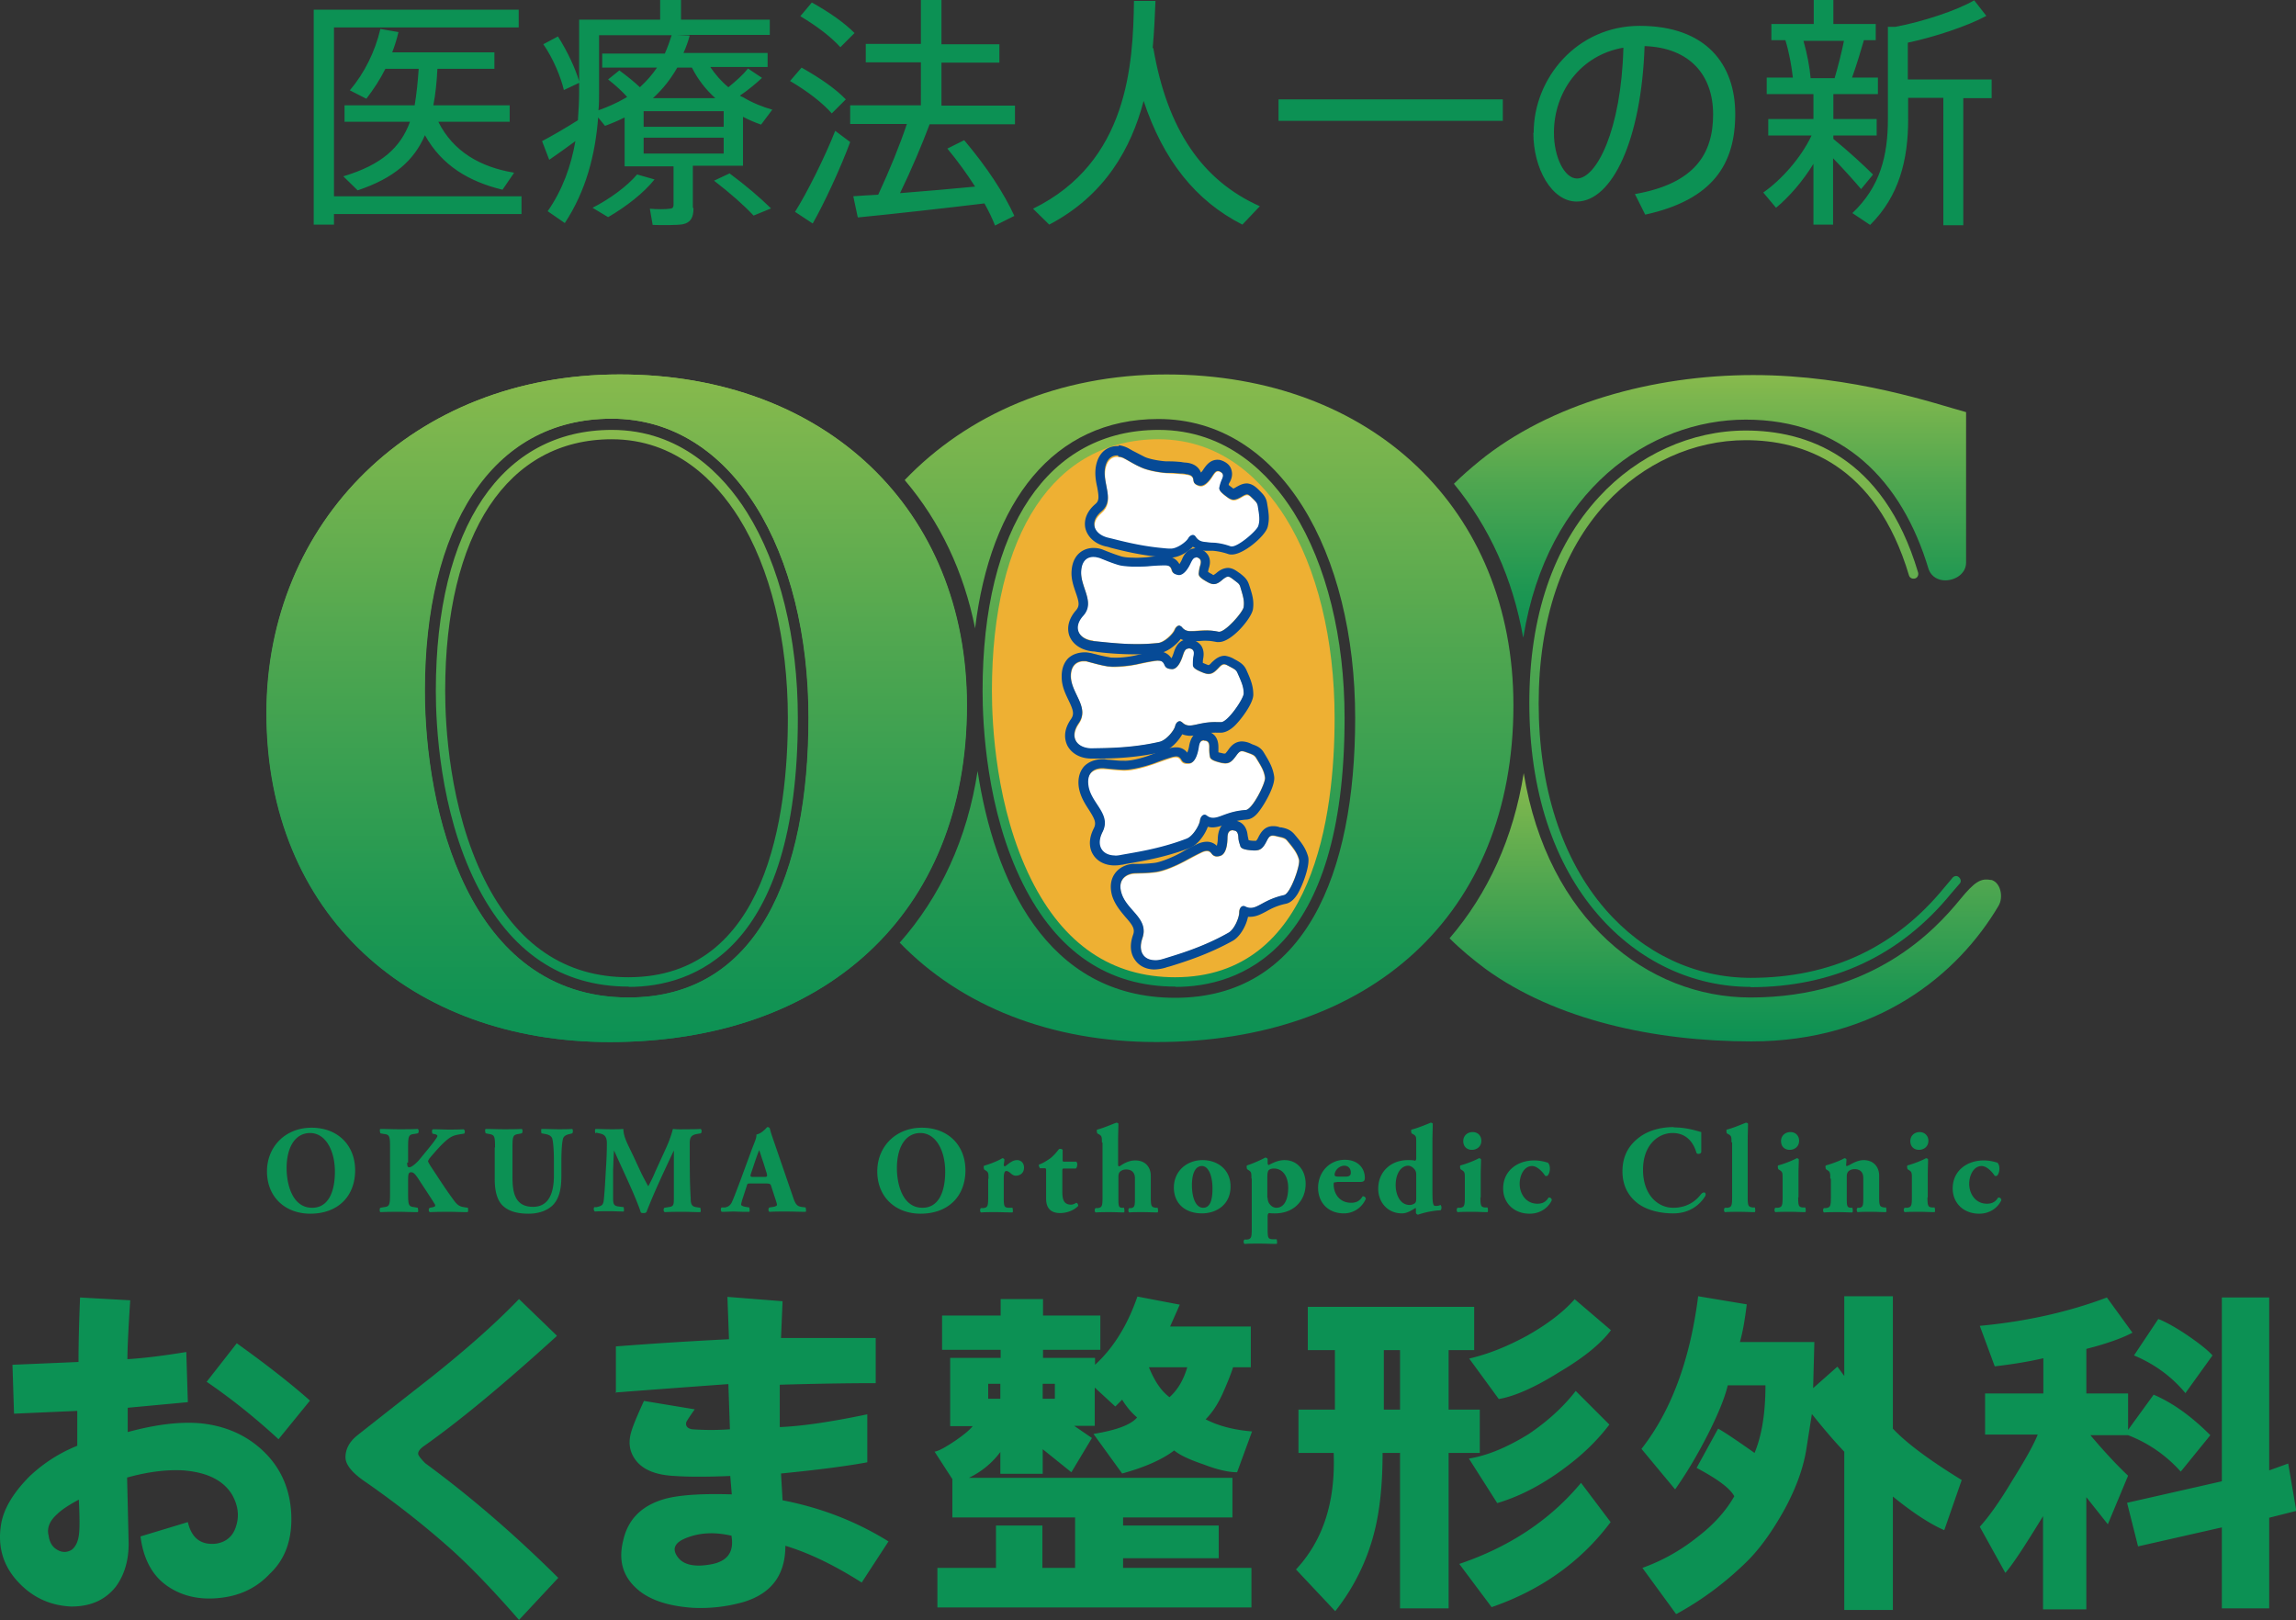
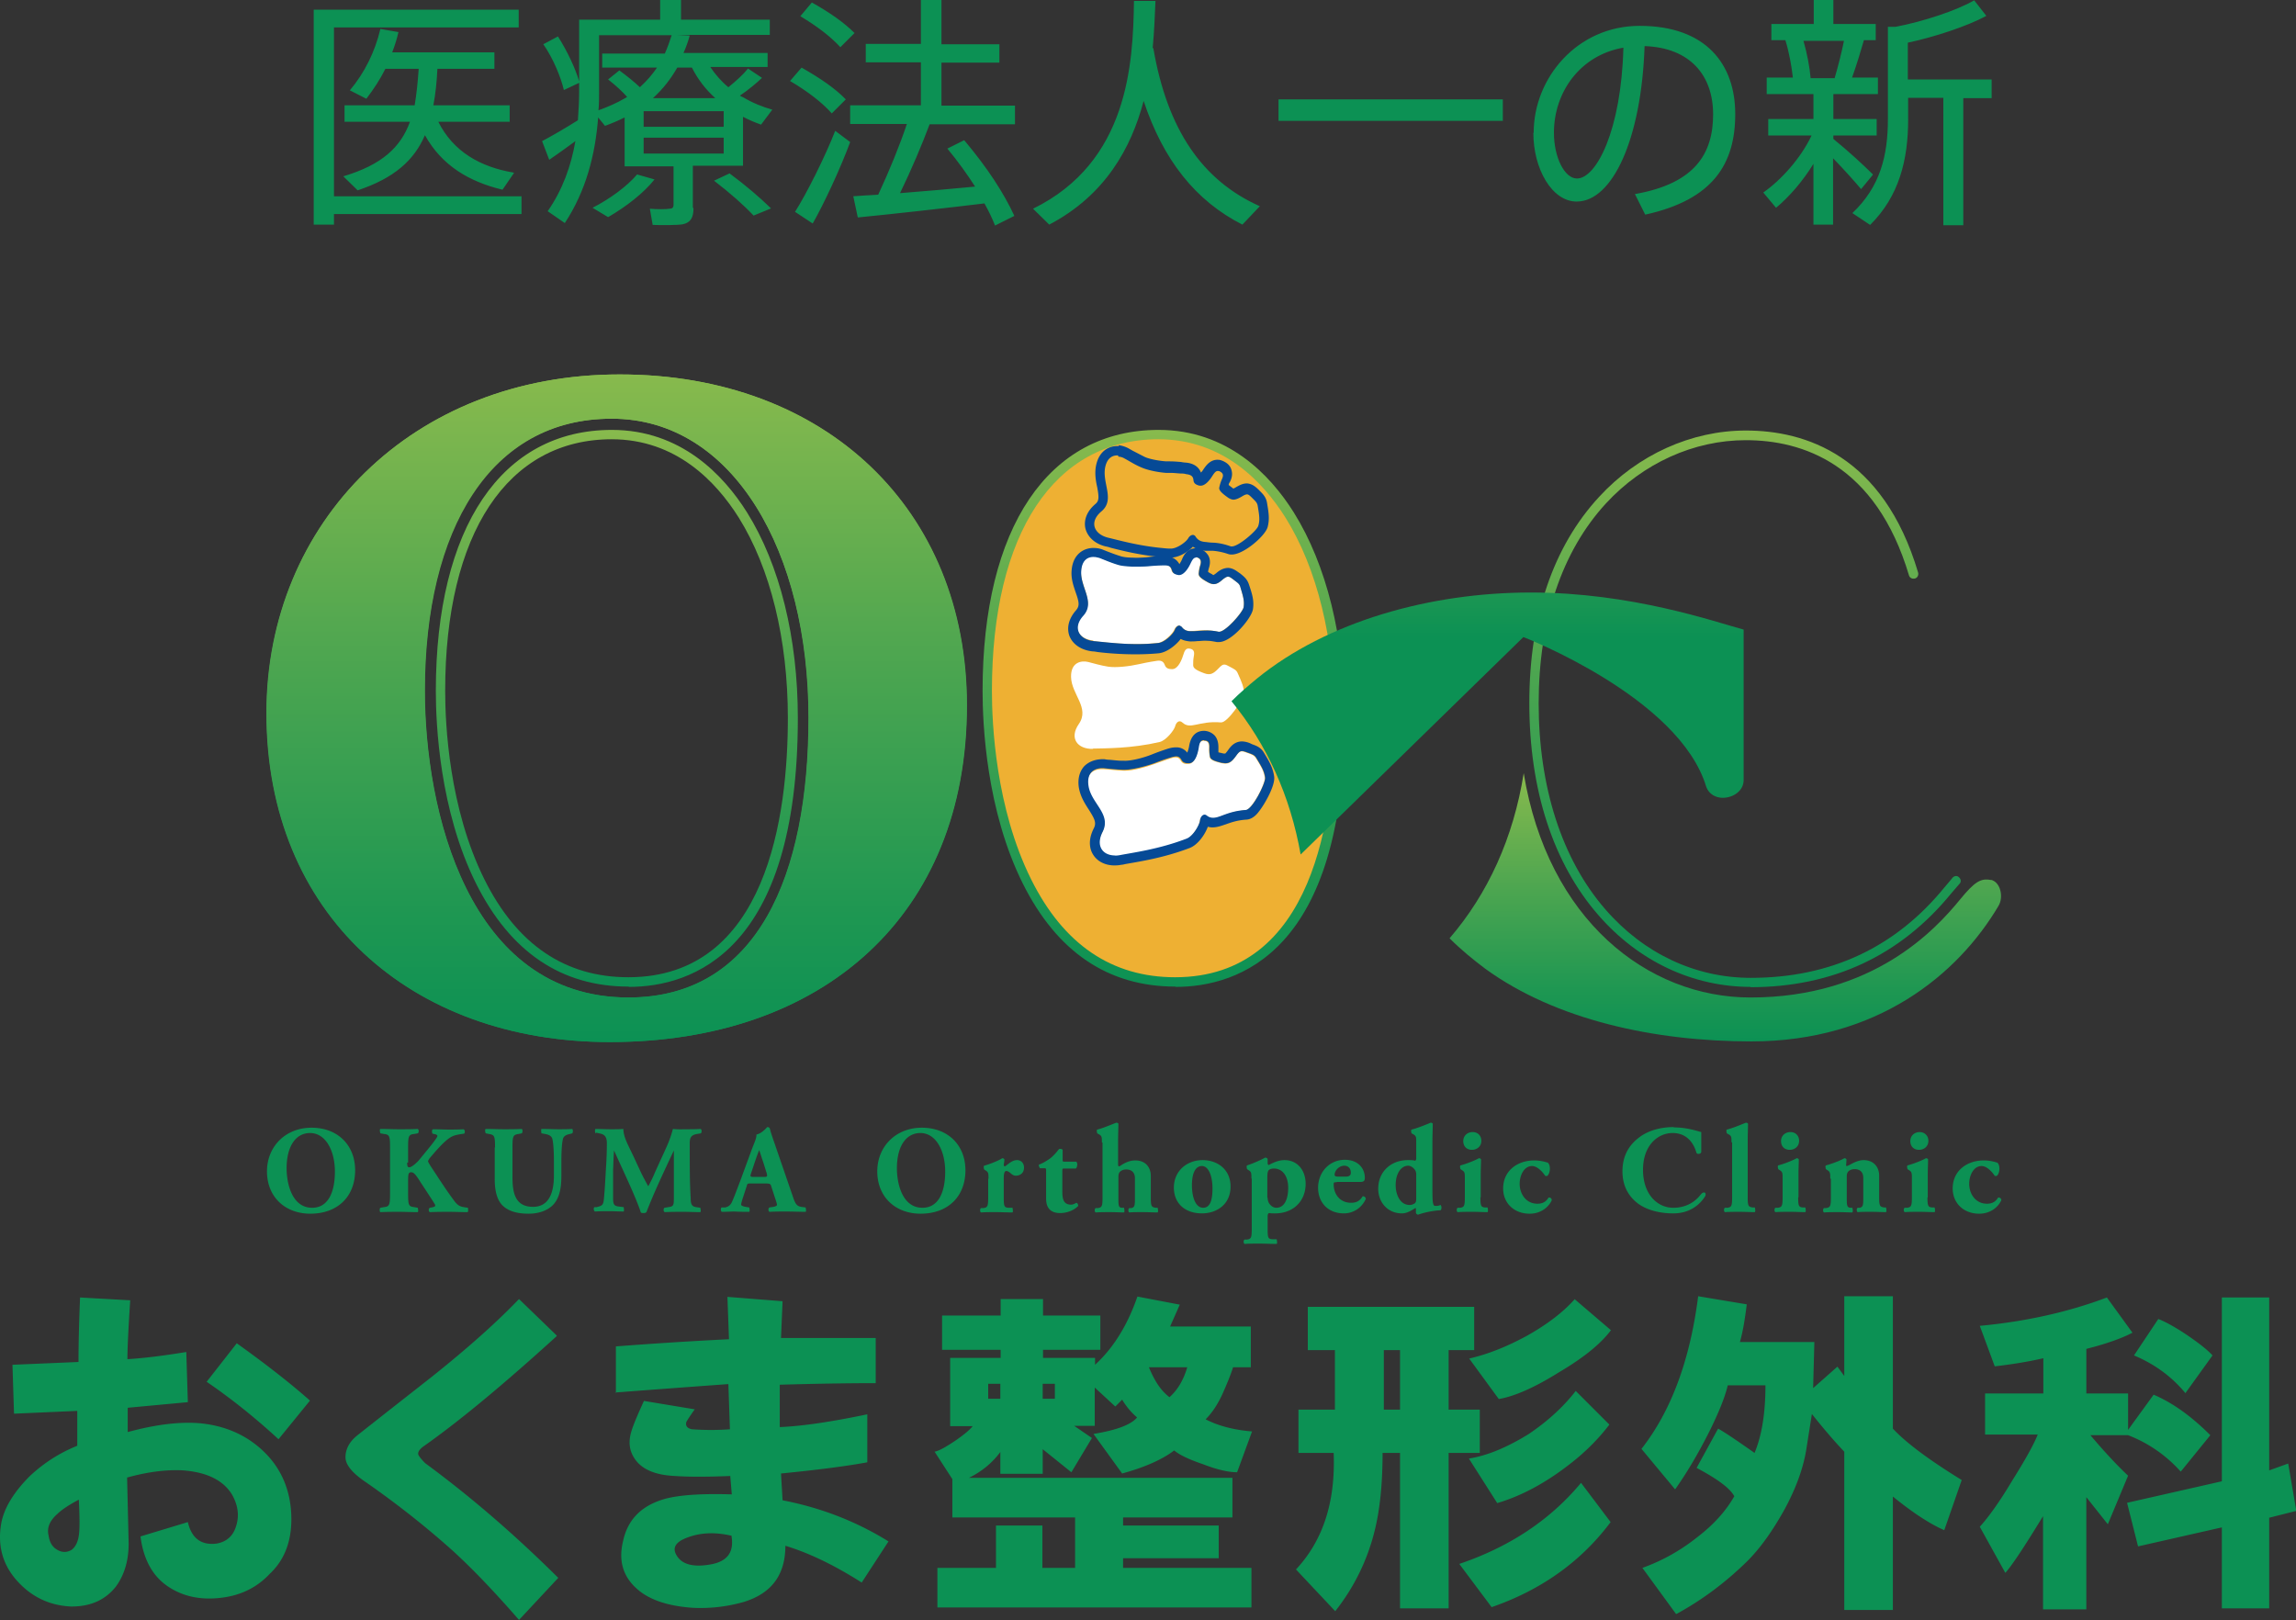
<svg xmlns="http://www.w3.org/2000/svg" xmlns:xlink="http://www.w3.org/1999/xlink" viewBox="0 0 73.7 52.01">
  <rect x="0" y="0" width="73.7" height="52.01" fill="#333333" stroke="none" />
  <defs>
    <linearGradient id="a" x1="56.01" x2="56.01" y1="31.68" y2="13.82" gradientUnits="userSpaceOnUse">
      <stop offset="0" stop-color="#0c9154" />
      <stop offset=".19" stop-color="#1e9752" />
      <stop offset=".58" stop-color="#4ea650" />
      <stop offset="1" stop-color="#88ba4d" />
    </linearGradient>
    <linearGradient xlink:href="#a" id="b" x1="37.34" x2="37.34" y1="31.67" y2="13.79" />
    <linearGradient xlink:href="#a" id="c" x1="38.73" x2="38.73" y1="33.44" y2="12.02" />
    <linearGradient xlink:href="#a" id="d" x1="55.39" x2="55.39" y1="33.44" y2="24.83" />
    <linearGradient xlink:href="#a" id="e" x1="54.9" x2="54.9" y1="20.45" y2="12.04" />
    <linearGradient xlink:href="#a" id="f" x1="19.8" x2="19.8" y1="33.44" y2="12.02" />
    <linearGradient xlink:href="#a" id="g" x1="19.8" x2="19.8" y1="33.44" y2="11.91" />
    <linearGradient xlink:href="#a" id="h" x1="19.8" x2="19.8" y1="31.67" y2="13.79" />
  </defs>
  <path fill="#0c9154" d="M11.4 37.56c0 .87-.58 1.4-1.44 1.4-.8 0-1.39-.53-1.39-1.36 0-.79.59-1.4 1.43-1.4s1.4.56 1.4 1.37Zm-1.44-1.19c-.49 0-.76.46-.76 1.13 0 .49.17 1.27.82 1.27.52 0 .73-.51.73-1.16 0-.68-.3-1.24-.8-1.24ZM13.07 37.32c0 .13.02.15.07.15.08 0 .24-.15.31-.23.21-.26.41-.49.54-.68.04-.05.05-.09.05-.1s-.02-.04-.07-.05l-.09-.02s-.04-.12.02-.14c.2 0 .35.01.5.01s.32 0 .48-.01c.05.02.05.11.02.14-.14.02-.26.04-.34.07-.16.06-.33.22-.59.51l-.18.21s-.05.08-.05.09c0 .02.02.07.14.25.2.3.44.68.71 1.04.11.14.18.17.3.19l.13.02s.02.12-.01.14c-.2 0-.39-.01-.58-.01-.2 0-.4 0-.63.01-.05-.02-.05-.12 0-.14l.1-.02s.07-.02.07-.04 0-.04-.03-.08c-.02-.04-.19-.3-.23-.36l-.21-.32c-.14-.22-.21-.32-.3-.32s-.1.06-.1.27v.42c0 .37.02.41.2.43l.11.02s.03.12 0 .14c-.21 0-.41-.01-.6-.01-.18 0-.39 0-.6.01-.03-.02-.03-.12 0-.14l.11-.02c.18-.02.2-.06.2-.43v-1.49c0-.37-.02-.41-.2-.43l-.11-.02s-.04-.12 0-.14c.2 0 .4.01.6.01s.39 0 .6-.01c.04.02.04.12 0 .14l-.11.02c-.18.02-.2.06-.2.43v.49ZM15.89 36.83c0-.37-.02-.4-.2-.43l-.1-.02s-.04-.11 0-.14c.19 0 .39.01.58.01s.39 0 .58-.01c.03.02.03.11 0 .14l-.1.02c-.18.03-.2.06-.2.44v.92c0 .47.05.98.66.98.51 0 .67-.45.67-1v-.48c0-.32-.02-.63-.06-.73-.04-.08-.12-.11-.23-.13l-.11-.02s-.02-.11 0-.14c.22 0 .37.01.54.01.15 0 .3 0 .45-.01.02.02.03.1 0 .14l-.07.02c-.1.02-.18.05-.22.13-.04.1-.06.41-.06.73v.45c0 .38-.04.72-.26.96-.18.19-.47.29-.79.29-.3 0-.58-.05-.79-.22-.21-.17-.3-.47-.3-.9v-1ZM19.11 36.38s-.03-.13.01-.14c.14 0 .31.01.5.01.13 0 .25 0 .39-.01 0 .25.14.49.32.87l.26.56c.04.08.16.31.22.41.05-.1.12-.22.22-.46l.2-.44c.19-.41.28-.6.37-.94.18.02.31.01.43.01.13 0 .32 0 .46-.01.04.02.04.1.01.14l-.12.02c-.16.03-.24.08-.24.29 0 .82 0 1.26.03 1.76 0 .18.02.28.18.3l.13.02s.03.12 0 .14c-.18 0-.36-.01-.55-.01-.18 0-.4 0-.59.01-.05-.02-.05-.11-.01-.14l.12-.02c.18-.02.18-.07.18-.32v-1.5c-.3.64-.62 1.31-.88 1.98-.02.02-.05.03-.08.03-.04 0-.08 0-.1-.02-.16-.5-.63-1.47-.86-1.99-.02.26-.02.42-.03.62v.9c0 .2.02.26.18.28l.16.02s.02.12 0 .14c-.15 0-.32-.01-.47-.01-.13 0-.29 0-.45.01-.05-.02-.05-.12-.02-.14h.07c.2-.05.22-.07.24-.32.02-.2.04-.54.06-.92.02-.27.03-.59.03-.81 0-.23-.09-.29-.25-.32l-.09-.02ZM24.1 37.99c-.1 0-.11 0-.13.08l-.15.46c-.02.08-.03.11-.03.14 0 .02.03.05.14.07l.12.02s.03.12 0 .14c-.14 0-.3 0-.47-.01-.14 0-.23.01-.41.01-.04-.02-.04-.11-.01-.14h.11c.1-.02.18-.06.24-.21.07-.16.14-.35.25-.64l.36-.98c.09-.25.17-.39.16-.51.19-.04.34-.24.35-.24.05 0 .08.02.09.08.03.12.08.26.18.55l.54 1.57c.08.24.12.33.27.36l.15.02s.03.12 0 .14c-.19 0-.41-.01-.62-.01s-.36 0-.54.01c-.04-.02-.05-.11 0-.14l.13-.02c.09-.02.11-.04.11-.07 0-.03-.03-.12-.08-.27l-.11-.34c-.02-.06-.05-.07-.19-.07h-.45Zm.43-.21c.09 0 .11-.01.08-.12l-.1-.32c-.06-.17-.11-.34-.14-.42-.04.09-.1.26-.16.44l-.1.3c-.04.11-.02.12.08.12h.35ZM30.99 37.56c0 .87-.58 1.4-1.44 1.4-.8 0-1.39-.53-1.39-1.36 0-.79.59-1.4 1.43-1.4s1.4.56 1.4 1.37Zm-1.44-1.19c-.49 0-.76.46-.76 1.13 0 .49.17 1.27.82 1.27.52 0 .73-.51.73-1.16 0-.68-.3-1.24-.8-1.24ZM31.73 37.84c0-.16 0-.21-.08-.26l-.06-.04s-.03-.1 0-.12c.18-.05.46-.16.58-.24.03 0 .06.01.07.04 0 .08-.02.14-.02.17s0 .04.04.05c.11-.07.22-.2.39-.2.11 0 .22.08.22.24 0 .18-.13.26-.26.26-.06 0-.1-.02-.16-.07-.09-.08-.13-.08-.15-.08-.06 0-.08.09-.08.24v.62c0 .28.02.31.15.32h.13s.03.13 0 .15c-.19 0-.35-.01-.54-.01-.16 0-.34 0-.47.01-.04-.02-.04-.12 0-.14h.08c.13-.02.15-.06.15-.34v-.6ZM34.16 37.51c-.05 0-.06 0-.06.09v.6c0 .22 0 .47.28.47.06 0 .12-.03.17-.06.04.01.06.06.06.1-.11.12-.33.23-.58.23-.33 0-.45-.19-.45-.46v-.89c0-.08 0-.09-.08-.09h-.12s-.06-.1-.02-.12c.12-.04.24-.12.33-.18.07-.05.17-.14.3-.31.03-.02.1-.01.12.02v.3c0 .08 0 .08.08.08h.36s.03.04.03.08-.01.12-.05.14h-.36ZM35.37 36.67c0-.16 0-.2-.08-.25l-.07-.04s-.03-.1 0-.12c.17-.04.4-.14.61-.22.02 0 .05 0 .07.03 0 .16-.01.33-.01.58v.74s0 .05.03.05c0 0 .02 0 .06-.03.09-.06.26-.16.46-.16.34 0 .5.23.5.5v.69c0 .28.02.31.16.33h.06s.03.12 0 .15c-.12 0-.29-.01-.48-.01-.17 0-.34 0-.43.01-.04-.02-.04-.12 0-.14h.07c.09-.03.11-.06.11-.28v-.69c0-.14-.08-.27-.28-.27-.11 0-.19.05-.22.1-.02.03-.03.08-.03.15v.72c0 .22.02.25.11.26h.07s.03.13 0 .15c-.12 0-.25-.01-.44-.01-.16 0-.33 0-.47.01-.04-.02-.04-.12 0-.14h.07c.13-.02.15-.06.15-.34v-1.76ZM37.68 38.13c0-.57.45-.89.92-.89s.9.29.9.85-.43.86-.92.86-.89-.27-.9-.82Zm.58-.09c0 .42.13.73.36.73s.3-.26.3-.62c0-.39-.12-.72-.34-.72-.18 0-.32.18-.32.62ZM40.17 37.83c0-.16 0-.21-.08-.26l-.06-.04s-.03-.1 0-.12c.16-.05.46-.18.58-.25.03 0 .07.01.08.05v.13c0 .03.02.05.03.06.12-.06.3-.16.51-.16.42 0 .68.33.68.76 0 .56-.4.95-.98.95-.06 0-.14 0-.18-.01-.04 0-.06.03-.06.12v.4c0 .28.02.31.15.32h.14s.03.13 0 .15c-.2 0-.36-.01-.55-.01-.18 0-.33 0-.48.01-.04-.02-.04-.12 0-.14h.08c.13-.02.15-.06.15-.34v-1.62Zm.52.62c0 .09.03.17.09.23.05.06.13.09.19.09.25 0 .38-.26.38-.64 0-.39-.19-.62-.46-.62-.07 0-.14.02-.17.06-.02.02-.04.08-.04.23v.64ZM42.91 37.95c-.09 0-.1 0-.1.07 0 .3.19.59.56.59.11 0 .26-.02.37-.21.04 0 .1.02.1.09-.16.34-.46.46-.7.46-.54 0-.83-.38-.83-.82 0-.5.36-.9.86-.9.42 0 .64.27.64.58 0 .08-.02.13-.14.13h-.77Zm.26-.18c.06 0 .12 0 .16-.04.02-.01.03-.05.03-.09 0-.13-.08-.22-.21-.22-.17 0-.31.16-.31.29 0 .06.06.06.18.06h.15ZM45.98 38.24c0 .38.02.47.09.47.07 0 .1 0 .17-.03.04.04.04.14 0 .17-.4.02-.71.14-.72.14-.03 0-.06-.02-.07-.06v-.12s0-.04-.02-.03c-.14.09-.28.17-.43.17-.46 0-.76-.36-.76-.79 0-.56.42-.92.95-.92.09 0 .18 0 .23.02.03-.01.04-.04.04-.08v-.51c0-.16 0-.2-.08-.25l-.07-.04s-.03-.1 0-.12c.17-.04.42-.14.61-.22.03 0 .05 0 .07.03 0 .16-.01.33-.01.58v1.59Zm-.52-.53c0-.06-.01-.1-.03-.14-.05-.08-.14-.15-.23-.15-.2 0-.4.21-.4.63 0 .26.12.63.45.63.06 0 .11-.02.16-.05.04-.03.05-.08.05-.15v-.78ZM47.52 38.43c0 .28.02.32.15.33h.08s.03.12 0 .15c-.14 0-.3-.01-.48-.01s-.35 0-.48.01c-.04-.02-.04-.12 0-.14h.08c.13-.02.15-.06.15-.34v-.6c0-.16 0-.21-.08-.26l-.06-.04s-.03-.1 0-.12c.19-.05.47-.16.59-.23.03 0 .06.01.07.04 0 .12-.01.3-.01.48v.74Zm.03-1.81c0 .19-.15.29-.3.29-.18 0-.28-.12-.28-.28 0-.18.14-.29.3-.29.17 0 .28.12.28.28ZM49.67 37.31c.05.04.08.1.08.21 0 .12-.06.23-.1.23-.02 0-.06 0-.06-.02-.11-.16-.27-.3-.41-.3-.26 0-.4.3-.4.57 0 .32.2.64.57.64.15 0 .27-.05.36-.2.05 0 .1.02.1.09-.09.2-.33.43-.71.43-.5 0-.85-.34-.85-.81 0-.57.46-.9 1-.9.14 0 .31.03.42.07ZM55.58 36.67c0-.16 0-.2-.08-.25l-.07-.04s-.03-.1 0-.12c.17-.04.41-.14.61-.22.02 0 .05 0 .07.03 0 .16-.01.33-.01.58v1.78c0 .28.02.31.16.33h.07s.03.12 0 .15c-.13 0-.3-.01-.48-.01s-.34 0-.48.01c-.04-.02-.04-.12 0-.14h.08c.13-.02.15-.06.15-.34v-1.76ZM57.72 38.43c0 .28.02.32.15.33h.08s.03.12 0 .15c-.14 0-.3-.01-.48-.01s-.35 0-.48.01c-.04-.02-.04-.12 0-.14h.08c.13-.02.15-.06.15-.34v-.6c0-.16 0-.21-.08-.26l-.06-.04s-.03-.1 0-.12c.19-.05.47-.16.59-.23.03 0 .06.01.07.04 0 .12-.01.3-.01.48v.74Zm.03-1.81c0 .19-.15.29-.3.29-.18 0-.28-.12-.28-.28 0-.18.14-.29.3-.29.17 0 .28.12.28.28ZM58.75 37.83c0-.16 0-.21-.08-.26l-.06-.04s-.03-.1 0-.12c.19-.05.48-.16.59-.23.03 0 .06.01.07.04 0 .06-.01.15-.01.18 0 .02 0 .03.02.03s.05-.02.08-.03c.09-.05.28-.16.46-.16.33 0 .5.23.5.5v.69c0 .28.02.31.16.33h.06s.03.12 0 .15c-.12 0-.29-.01-.48-.01-.16 0-.32 0-.43.01-.04-.02-.04-.12 0-.14h.07c.09-.03.11-.06.11-.28v-.68c0-.16-.08-.28-.28-.28-.11 0-.19.05-.22.1-.02.03-.03.08-.03.15v.72c0 .22.02.26.12.27h.06s.03.12 0 .15c-.12 0-.25-.01-.44-.01-.17 0-.33 0-.47.01-.04-.02-.04-.12 0-.14h.06c.14-.02.16-.06.16-.34v-.6ZM61.87 38.43c0 .28.02.32.15.33h.08s.03.12 0 .15c-.14 0-.3-.01-.48-.01s-.35 0-.48.01c-.04-.02-.04-.12 0-.14h.08c.13-.02.15-.06.15-.34v-.6c0-.16 0-.21-.08-.26l-.06-.04s-.03-.1 0-.12c.19-.05.47-.16.59-.23.03 0 .06.01.07.04 0 .12-.01.3-.01.48v.74Zm.03-1.81c0 .19-.15.29-.3.29-.18 0-.28-.12-.28-.28 0-.18.14-.29.3-.29s.28.12.28.28ZM64.1 37.31c.05.04.08.1.08.21 0 .12-.06.23-.1.23-.02 0-.06 0-.06-.02-.11-.16-.27-.3-.41-.3-.26 0-.4.3-.4.57 0 .32.2.64.57.64.15 0 .27-.05.36-.2.05 0 .1.02.1.09-.09.2-.33.43-.71.43-.5 0-.85-.34-.85-.81 0-.57.46-.9 1-.9.14 0 .31.03.42.07ZM53.73 36.19c.42 0 .76.12.88.15v.63c0 .04-.04.07-.09.07-.03 0-.06-.01-.07-.05-.11-.37-.36-.62-.76-.62-.46 0-.95.38-.95 1.18s.47 1.22.97 1.22.77-.28.87-.41c.05-.06.08-.08.11-.08h.02c.04 0 .05.07.03.11-.17.28-.5.56-1.03.56-.4 0-.81-.09-1.11-.3-.3-.22-.52-.55-.52-1.05s.21-.83.5-1.06c.29-.24.71-.36 1.14-.36M2.48 46.44v-1.15l-2.03.09-.05-1.57 2.12-.09c0-.64.02-1.34.05-2.07l1.61.09c-.06.92-.09 1.55-.09 1.89.52-.03 1.15-.11 1.89-.23l.05 1.61-1.93.18v.78c.92-.25 1.7-.34 2.35-.28.86.09 1.57.43 2.12 1.01.49.52.75 1.17.78 1.93.03.8-.2 1.43-.69 1.89-.43.46-.98.72-1.66.78-.64.06-1.2-.08-1.66-.41s-.74-.86-.83-1.57l1.52-.46c.12.52.43.75.92.69.34-.06.55-.26.64-.6.09-.31.05-.63-.14-.97-.28-.46-.8-.72-1.57-.78-.55-.03-1.15.05-1.8.23l.05 2.12c0 .55-.14 1.01-.41 1.38-.34.43-.81.64-1.43.64-.68-.03-1.24-.29-1.7-.78-.49-.52-.68-1.15-.55-1.89.09-.49.4-1 .92-1.52.46-.43.97-.75 1.52-.97Zm.05 1.7c-.34.18-.57.34-.69.46-.25.22-.34.45-.28.69.03.22.12.37.28.46.15.09.31.09.46 0 .12-.09.2-.25.23-.46.03-.18.03-.57 0-1.15Zm4.1-3.78.97-1.24c.95.68 1.73 1.29 2.35 1.84L8.94 46.2c-.77-.71-1.54-1.32-2.3-1.84ZM17.87 42.89c-1.65 1.5-3.05 2.67-4.22 3.5-.18.12-.25.22-.22.31.03.06.1.15.22.27 1.47 1.08 2.89 2.31 4.27 3.68L16.66 52c-.81-.93-1.53-1.68-2.16-2.25-.84-.75-1.75-1.47-2.74-2.16-.45-.3-.67-.57-.67-.81 0-.27.13-.51.4-.72.72-.57 1.5-1.18 2.34-1.84 1.17-.93 2.11-1.77 2.83-2.52l1.21 1.17ZM19.77 44.72v-1.5c1.18-.09 2.39-.17 3.63-.23l-.05-1.36 1.77.14-.05 1.18h3.04v1.45c-1 0-2.03.02-3.08.05v1.36c.73-.03 1.66-.17 2.81-.41v1.54c-.64.12-1.56.24-2.77.36l.05.86c1.24.24 2.37.68 3.4 1.32l-.86 1.32c-.85-.54-1.66-.94-2.45-1.18 0 .94-.45 1.54-1.36 1.81-.54.15-1.09.21-1.63.18-.82-.06-1.42-.27-1.81-.64-.42-.39-.56-.89-.41-1.5.15-.7.6-1.15 1.36-1.36.45-.12 1.16-.17 2.13-.14l-.05-.59c-.76.03-1.35.03-1.77 0-.67-.03-1.1-.23-1.32-.59-.15-.24-.18-.51-.09-.82.06-.21.2-.54.41-1l1.63.27c-.15.21-.24.35-.27.41-.03.12.03.2.18.23.42.03.83.03 1.22 0l-.05-1.45c-1.24.09-2.45.18-3.63.27Zm3.72 4.58c-.51-.12-.98-.11-1.41.05-.42.15-.53.36-.32.64.18.24.53.32 1.04.23.54-.09.77-.39.68-.91ZM31.24 45.78h-.74v-2.19h1.62v-.26h-1.88v-1.1h1.88v-.53h1.36v.53h1.84v1.1h-1.84v.26h1.67v.22c.58-.53 1.04-1.26 1.36-2.19l1.36.26-.31.7h2.59v1.31h-.57c-.06.2-.18.5-.35.88-.15.32-.32.58-.53.79.38.2.88.34 1.49.39l-.48 1.31c-.29 0-.66-.09-1.1-.26-.44-.15-.74-.29-.92-.44-.38.29-.94.54-1.67.74l-.92-1.27c.73-.12 1.2-.29 1.4-.53-.18-.15-.34-.34-.48-.57l-.22.22-.66-.61v1.23h-.66l.57.39-.66 1.1-.92-.74v.79h-1.36v-.7c-.26.35-.6.63-1.01.83h8.46v1.27h-3.51v.26h3.07v1.05h-3.07v.31h4.12v1.27H30.09v-1.27h1.88v-1.36h1.49v1.36h1.05v-1.62h-3.94v-1.23L30 46.6c.15-.03.36-.15.66-.35.29-.2.48-.36.57-.48Zm.48-.88h.39v-.48h-.39v.48Zm1.75 0h.39v-.48h-.39v.48Zm4.64-1.01h-1.23c.18.44.39.76.66.96.26-.23.45-.55.57-.96ZM42.81 46.64h-1.13v-1.39h1.17v-1.91h-.87v-1.39h5.34v1.39h-.82v1.91h1v1.39h-1v4.99h-1.56v-4.99h-.56c0 1.01-.09 1.85-.26 2.52a6.74 6.74 0 0 1-1.26 2.56l-1.26-1.34c.87-.93 1.27-2.17 1.21-3.73Zm1.61-1.39h.52v-1.91h-.52v1.91Zm2.43 4.95c1.62-.55 2.92-1.42 3.9-2.6l.95 1.26c-.95 1.27-2.23 2.18-3.82 2.73l-1.04-1.39Zm3.69-8.5 1.17 1c-.32.43-.87.88-1.65 1.34-.78.49-1.43.78-1.95.87l-.95-1.3c.61-.14 1.23-.39 1.87-.74.67-.38 1.17-.77 1.52-1.17Zm.04 2.95 1.08 1.08c-.35.46-.77.88-1.26 1.26-.78.61-1.56 1.03-2.34 1.26l-.91-1.43c.58-.09 1.21-.35 1.91-.78.64-.43 1.14-.9 1.52-1.39ZM53.8 51.81l-1.08-1.48c.64-.23 1.23-.56 1.78-1 .52-.4.91-.84 1.17-1.3-.14-.26-.55-.56-1.21-.91l.69-1.26c.17.09.56.35 1.17.78.23-.55.35-1.27.35-2.17h-1.21c-.09.38-.29.88-.61 1.52-.35.69-.71 1.3-1.08 1.82l-1.08-1.3c.95-1.21 1.56-2.85 1.82-4.9l1.56.26c-.06.49-.13.9-.22 1.21h2.39l-.04 1.48.78-.69.22.3v-2.56h1.56v4.25c.43.46 1.17 1.01 2.21 1.65l-.56 1.61c-.46-.2-1.01-.56-1.65-1.08v3.64H59.2V46.6c-.38-.4-.72-.81-1.04-1.21l-.17 1.08c-.09.61-.32 1.26-.69 1.95-.38.69-.78 1.26-1.21 1.69-.67.66-1.42 1.23-2.26 1.69ZM63.72 44.73h1.87V43.6c-.52.12-1.04.2-1.56.26l-.48-1.3c1.5-.14 2.86-.45 4.08-.91l.82 1.13c-.32.17-.81.35-1.48.52v1.43h1.34v1.17l.82-1.13c.61.26 1.21.69 1.82 1.3L70 47.24a4.36 4.36 0 0 0-1.69-1.17H67.1c.49.58.9 1.01 1.21 1.3l-.65 1.56-.69-.87v3.6h-1.39v-2.99c-.58.95-.98 1.56-1.21 1.82l-.82-1.48c.29-.32.64-.81 1.04-1.48.4-.64.68-1.13.82-1.48h-1.69v-1.34Zm4.56 3.51 3.04-.69v-5.9h1.52v5.55l.61-.22.26 1.52-.87.22v2.91h-1.52v-2.6l-2.69.61-.35-1.39Zm.22-4.73.78-1.17c.23.09.52.25.87.48.43.29.72.52.87.69l-.87 1.21c-.43-.52-.98-.93-1.65-1.21Z" />
  <path fill="url(#a)" d="M56.2 31.68c-1.86 0-3.6-.82-4.89-2.3-1.45-1.66-2.22-4.02-2.22-6.81s.77-5.03 2.24-6.62c1.24-1.35 2.96-2.13 4.71-2.13 1.9 0 4.41.79 5.53 4.56.02.08-.02.17-.1.19-.08.02-.16-.01-.19-.09-1.07-3.6-3.44-4.35-5.24-4.35-1.67 0-3.3.74-4.49 2.03-1.41 1.53-2.16 3.75-2.16 6.42s.74 5 2.14 6.61c1.23 1.42 2.89 2.2 4.67 2.2 2.56 0 4.65-.98 6.22-2.91.11-.13.19-.22.26-.31.06-.06.15-.07.21 0 .06.06.07.15 0 .21-.07.08-.15.17-.25.29-1.63 2-3.8 3.02-6.46 3.02Z" />
  <path fill="#eeb033" d="M37.73 31.52c-2.09 0-3.7-1.09-4.76-3.23-1.15-2.32-1.28-5.05-1.28-6.12 0-5.15 2.06-8.23 5.5-8.23 2.15 0 3.47 1.4 4.21 2.58 1.04 1.66 1.61 3.97 1.61 6.52 0 3.17-.69 8.48-5.27 8.48Z" />
  <path fill="url(#b)" d="M37.73 31.67c-2.16 0-3.8-1.11-4.9-3.31-1.17-2.35-1.29-5.11-1.29-6.18 0-5.25 2.11-8.38 5.65-8.38 2.21 0 3.58 1.44 4.34 2.65 1.05 1.68 1.63 4.02 1.63 6.6 0 7.51-3.4 8.63-5.43 8.63Zm-.54-17.57c-3.35 0-5.35 3.02-5.35 8.08 0 1.06.12 3.76 1.26 6.05 1.04 2.09 2.59 3.14 4.62 3.14 4.46 0 5.12-5.22 5.12-8.32 0-2.52-.56-4.81-1.58-6.44-.72-1.14-2-2.51-4.08-2.51Z" />
-   <path fill="#fff" d="M35.58 17.29c.38.09 1.13.31 2 .35.21 0 .51-.22.57-.33.06-.11.17-.17.24-.06.19.29.47.08 1.13.31.19.07.84-.5.89-.65.05-.2.03-.35-.02-.65-.02-.1-.07-.14-.17-.24-.14-.14-.18-.16-.35-.06-.21.13-.31.14-.46.02-.24-.17-.28-.25-.26-.32.02-.09.04-.16.08-.25.06-.13.05-.21-.07-.26-.1-.05-.16.03-.23.14-.15.24-.3.36-.43.32-.1-.03-.17-.07-.19-.17-.01-.12-.06-.18-.24-.2 0 0-.21-.03-.5-.04s-.7-.08-.92-.18-.38-.2-.55-.29-.5-.15-.61.3c-.12.52.32 1.06-.13 1.44-.4.34-.23.73.22.84Z" />
  <path fill="#064a96" d="M35.9 14.66c.08 0 .15.03.2.06.17.09.33.2.55.29.18.08.51.15.78.17h.14c.14 0 .26.02.35.02.1 0 .15.02.15.02.18.02.23.08.24.2.01.1.08.14.19.17h.03c.12.01.26-.11.39-.32.06-.09.11-.16.18-.15.01 0 .03 0 .05.01.12.06.13.13.07.26-.04.09-.06.16-.08.25-.02.07.02.15.26.32a.4.4 0 0 0 .18.08c.08 0 .16-.03.28-.1.08-.05.13-.07.17-.07.05 0 .1.05.17.12.1.1.15.14.17.24.05.3.08.46.02.65-.04.15-.65.68-.86.66h-.02c-.22-.08-.4-.11-.55-.12-.09 0-.17-.01-.24-.02-.15-.01-.25-.04-.34-.17-.02-.04-.05-.05-.08-.06-.06 0-.12.04-.16.11-.06.11-.36.34-.57.33-.1 0-.19-.01-.28-.02-.75-.07-1.38-.25-1.72-.33-.45-.11-.62-.5-.22-.84.46-.38.01-.92.13-1.44.07-.3.25-.37.41-.36m.03-.3c-.28-.02-.62.12-.73.59-.06.26-.02.51.03.73.06.33.06.44-.06.54-.26.22-.38.5-.32.78.07.28.31.5.65.58.05.01.1.02.15.04.35.09.94.24 1.61.3.1 0 .2.02.3.02.27.01.57-.17.74-.35.13.09.27.12.4.13h.24c.11.01.27.03.48.1.03.01.06.02.1.02.38.03 1.1-.59 1.18-.88.07-.27.03-.48-.02-.78-.03-.18-.13-.28-.23-.38l-.03-.03c-.09-.09-.2-.19-.36-.21-.14-.01-.25.05-.36.11-.05.03-.08.05-.1.05 0 0-.02 0-.03-.02-.06-.04-.09-.07-.12-.09 0-.04.02-.07.04-.1.03-.06.11-.22.04-.41-.04-.12-.13-.2-.26-.26-.05-.02-.1-.04-.15-.04-.27-.02-.41.21-.47.29-.03.05-.06.09-.09.12-.06-.15-.19-.29-.48-.32 0 0-.06 0-.16-.02-.12-.01-.24-.02-.36-.02h-.12c-.27-.02-.55-.08-.68-.14-.14-.07-.27-.14-.39-.2-.05-.03-.09-.05-.14-.08a.918.918 0 0 0-.32-.1Z" />
  <path fill="#fff" d="M35.09 20.58c.39.04 1.19.15 2.07.06.21-.02.48-.3.53-.42.05-.12.15-.19.24-.09.23.27.49 0 1.18.15.2.04.78-.63.81-.79.03-.21-.02-.36-.11-.66-.03-.1-.09-.13-.21-.22-.16-.12-.2-.14-.36 0-.19.16-.29.18-.46.09-.27-.14-.31-.21-.31-.29.01-.09.02-.17.05-.26.04-.14.02-.22-.11-.26-.11-.03-.16.06-.21.17-.12.26-.26.4-.39.38-.11-.02-.19-.05-.21-.15-.03-.11-.09-.17-.27-.16 0 0-.21 0-.51.03s-.72.02-.95-.05-.41-.15-.59-.22-.53-.08-.58.39c-.05.54.47 1.02.06 1.47-.36.4-.13.77.34.81Z" />
  <path fill="#064a96" d="M38.38 17.89h.04c.13.04.15.12.11.26-.03.1-.04.17-.05.26 0 .08.04.14.31.29.06.03.12.05.17.05.09 0 .17-.04.29-.15.08-.06.13-.09.17-.09.05 0 .1.04.18.1.11.09.18.12.21.22.09.3.14.45.11.66-.02.16-.58.8-.79.79h-.01c-.14-.03-.25-.04-.36-.04-.24 0-.41.03-.55.02a.31.31 0 0 1-.27-.13c-.03-.03-.06-.04-.08-.05-.06 0-.12.06-.15.14-.05.13-.32.4-.53.42-.35.04-.68.04-.98.03-.46-.02-.85-.07-1.09-.09-.47-.05-.69-.42-.34-.81.41-.45-.12-.93-.06-1.47.03-.34.23-.43.41-.42.06 0 .12.02.17.03.18.07.36.15.59.22.12.04.29.05.47.06.17 0 .34 0 .49-.01.3-.03.51-.03.51-.03h.05c.15 0 .19.06.22.16s.1.13.21.15h.02c.12 0 .26-.14.37-.38.05-.1.09-.18.17-.18m.01-.3c-.3-.01-.42.26-.46.36-.03.07-.06.11-.08.15-.09-.16-.24-.25-.45-.26h-.08s-.22 0-.53.04c-.14.01-.3.02-.45.01-.16 0-.31-.02-.39-.05-.16-.05-.29-.1-.42-.15l-.15-.06a.808.808 0 0 0-.27-.05c-.3-.01-.67.17-.72.7-.03.28.06.52.13.73.11.31.13.43.01.57-.23.26-.31.56-.21.83.11.27.38.45.74.49.05 0 .1.01.16.02.24.03.57.06.95.07.36.01.7 0 1.02-.03.26-.03.55-.26.7-.46.09.05.19.07.3.08.08 0 .15 0 .23-.01.09 0 .2-.02.32-.01.1 0 .2.02.31.04h.06c.41.01 1.06-.77 1.1-1.06.04-.28-.03-.49-.13-.79-.06-.18-.17-.26-.28-.35l-.03-.02c-.1-.07-.2-.15-.35-.16-.18 0-.31.1-.38.16a.63.63 0 0 1-.1.07s-.02 0-.03-.02a1.37 1.37 0 0 1-.14-.08c0-.04.01-.07.02-.11.02-.06.08-.24-.01-.41a.52.52 0 0 0-.29-.23c-.04-.01-.08-.02-.11-.02Z" />
  <path fill="#fff" d="M35.07 24.03c.41-.01 1.24 0 2.15-.21.21-.05.46-.37.5-.5.03-.13.13-.22.23-.13.27.25.51-.06 1.24 0 .21.02.73-.75.74-.92 0-.22-.07-.37-.2-.66-.04-.1-.11-.13-.24-.2-.18-.1-.22-.12-.37.04-.18.19-.28.23-.47.16-.3-.11-.35-.18-.35-.26 0-.1 0-.17.02-.28.03-.15 0-.23-.14-.25-.12-.02-.16.08-.2.21-.09.29-.22.45-.35.45-.11 0-.2-.02-.24-.13-.04-.11-.11-.17-.3-.13 0 0-.22.03-.53.1s-.74.12-.99.08-.44-.1-.64-.15-.56-.01-.55.48c.01.56.61.99.25 1.51-.32.46-.04.81.45.8Z" />
-   <path fill="#064a96" d="M38.15 20.81h.02c.14.02.17.1.14.25-.02.1-.02.18-.02.28 0 .08.05.14.35.26.06.02.1.03.15.03.11 0 .19-.05.32-.19.08-.09.13-.12.18-.12.05 0 .1.03.19.08.13.07.2.1.24.2.13.29.2.45.2.66 0 .17-.52.93-.73.92h-.09c-.47-.02-.72.11-.92.11a.32.32 0 0 1-.23-.1c-.03-.02-.05-.04-.08-.04-.07 0-.13.07-.15.16-.03.14-.28.45-.5.5-.9.21-1.74.2-2.15.21h-.06c-.45-.02-.69-.36-.39-.8.37-.52-.23-.95-.25-1.51 0-.4.24-.5.44-.49.04 0 .08 0 .11.02.2.05.39.11.64.15.05 0 .1.01.15.01.25 0 .59-.03.84-.09.31-.07.53-.1.53-.1.04 0 .08-.01.11 0 .11 0 .15.05.19.14.04.1.12.12.24.13.14 0 .26-.16.35-.45.04-.12.08-.21.18-.21m.01-.3c-.23 0-.39.13-.48.42-.03.09-.05.15-.08.19a.475.475 0 0 0-.4-.22c-.05 0-.11 0-.17.01 0 0-.23.03-.54.11-.25.06-.55.09-.76.08-.04 0-.08 0-.11-.01-.17-.03-.31-.06-.45-.1-.06-.01-.11-.03-.17-.04-.06-.01-.11-.02-.17-.02-.21 0-.4.06-.54.19-.1.1-.22.29-.21.61 0 .29.12.53.22.74.15.31.19.44.08.6-.28.4-.19.7-.12.85.13.25.4.41.74.42h.25c.45 0 1.22-.02 2.04-.21.27-.06.53-.34.66-.57.07.03.14.04.22.05.12 0 .23-.02.34-.04.15-.03.33-.07.58-.06h.09c.18 0 .34-.12.44-.21.21-.2.61-.73.61-1.01 0-.29-.09-.5-.22-.79-.08-.18-.21-.25-.33-.32l-.04-.02a.82.82 0 0 0-.32-.12c-.21 0-.34.14-.42.21-.05.06-.08.08-.1.09 0 0-.02 0-.04-.01-.08-.03-.12-.05-.15-.06 0-.04 0-.08.01-.13.01-.06.05-.25-.06-.42a.46.46 0 0 0-.32-.19h-.06Z" />
  <path fill="#fff" d="M35.94 27.47c.41-.07 1.26-.18 2.14-.53.21-.08.42-.44.43-.58.02-.13.11-.24.22-.16.31.21.5-.13 1.25-.19.21-.02.64-.86.62-1.04-.03-.22-.12-.37-.29-.64-.06-.09-.13-.11-.27-.16-.2-.08-.24-.08-.37.1-.15.22-.25.27-.45.23-.31-.07-.38-.13-.39-.21-.01-.1-.03-.17-.02-.28 0-.16-.03-.23-.18-.23-.12 0-.15.1-.17.24-.05.3-.16.49-.29.5-.12.01-.2 0-.26-.09-.06-.11-.13-.15-.32-.09 0 0-.22.07-.52.18s-.73.23-.99.22-.46-.04-.67-.05-.57.07-.49.56c.09.57.75.91.45 1.49-.26.51.07.82.56.74Z" />
  <path fill="#064a96" d="M38.65 23.77c.14 0 .18.08.17.23 0 .11 0 .18.02.28.01.08.08.14.39.21.04 0 .07.01.1.01.14 0 .22-.06.35-.24.08-.11.12-.15.19-.15.04 0 .1.02.18.05.14.05.21.07.27.16.17.28.26.42.29.64.02.17-.4 1.02-.62 1.04-.59.04-.83.26-1.06.25-.06 0-.13-.02-.19-.07-.03-.02-.05-.03-.07-.03-.08 0-.14.09-.15.19-.02.14-.22.5-.43.58-.88.34-1.73.45-2.14.53-.06.01-.13.02-.18.01-.38-.01-.6-.31-.38-.75.3-.58-.37-.92-.45-1.49-.07-.47.25-.57.46-.56h.03c.19.02.37.04.6.05h.06c.26 0 .69-.11.99-.22.3-.12.52-.18.52-.18a.55.55 0 0 1 .16-.03c.08 0 .13.05.17.12.04.07.1.09.17.1h.09c.14-.02.24-.2.29-.5.02-.14.05-.24.17-.24m.01-.3h-.01c-.18 0-.41.08-.48.49a.93.93 0 0 1-.06.21.431.431 0 0 0-.35-.17c-.08 0-.16.01-.26.04 0 0-.23.07-.53.19-.3.12-.69.21-.88.2h-.06c-.15 0-.28-.02-.41-.03a.88.88 0 0 1-.17-.02h-.05c-.24 0-.46.08-.61.24-.1.12-.21.33-.16.67.05.29.19.51.32.71.19.3.25.42.16.6-.21.41-.11.7-.03.83.13.22.37.35.66.36.08 0 .16 0 .25-.02.05 0 .11-.02.17-.03.46-.08 1.22-.2 2.03-.51.26-.1.49-.43.58-.68.05.01.09.02.14.02.16 0 .29-.05.44-.1.17-.06.36-.13.66-.15.18-.01.32-.15.4-.26.19-.24.53-.84.49-1.12-.04-.29-.16-.49-.33-.77-.1-.17-.24-.22-.38-.27l-.04-.02a.722.722 0 0 0-.28-.07c-.25 0-.38.18-.45.28-.05.07-.08.1-.09.11h-.05c-.08-.02-.13-.03-.17-.04v-.13c0-.06.01-.26-.12-.41a.492.492 0 0 0-.34-.15Z" />
-   <path fill="#fff" d="M37.33 30.8c.41-.13 1.24-.37 2.09-.84.2-.11.36-.5.35-.65 0-.14.07-.26.2-.2.34.17.49-.2 1.24-.37.21-.05.53-.97.48-1.14-.06-.22-.17-.35-.38-.61-.07-.08-.15-.09-.3-.13-.21-.05-.26-.05-.36.15-.13.25-.21.31-.42.29-.33-.02-.4-.07-.42-.15-.03-.1-.05-.17-.06-.28-.01-.16-.07-.23-.21-.21-.12.02-.14.13-.14.27 0 .31-.09.51-.23.55-.12.03-.2.03-.27-.06-.08-.1-.16-.13-.34-.04 0 0-.21.1-.5.26s-.71.34-.97.37-.47.03-.68.04-.56.15-.41.64c.17.56.89.81.67 1.44-.19.55.18.82.67.66Z" />
-   <path fill="#064a96" d="M39.59 26.66c.11 0 .15.07.16.21 0 .11.03.18.06.28.02.08.1.13.42.15h.03c.19 0 .28-.06.4-.3.07-.14.11-.18.2-.18.04 0 .09.01.16.03.15.03.23.04.3.13.21.25.32.39.38.61.05.17-.27 1.09-.48 1.14-.63.14-.83.42-1.08.41-.05 0-.1-.01-.16-.04-.02-.01-.04-.02-.06-.02-.09 0-.14.1-.14.21 0 .15-.15.54-.35.65-.84.48-1.68.71-2.09.84-.1.03-.2.05-.29.04-.33-.01-.53-.27-.38-.71.22-.63-.5-.88-.67-1.44-.15-.48.21-.63.41-.64.21-.01.42 0 .68-.04.26-.03.68-.21.97-.37.29-.16.5-.26.5-.26.08-.04.14-.05.19-.05.07 0 .11.04.15.1.04.05.09.07.14.08.04 0 .08 0 .13-.02.14-.04.22-.24.23-.55 0-.14.02-.25.14-.27h.05m.01-.3h-.1c-.18.02-.39.14-.41.56 0 .11-.02.19-.03.24a.457.457 0 0 0-.31-.13c-.1 0-.2.02-.33.08 0 0-.22.1-.51.27-.29.16-.67.31-.86.33-.18.02-.33.03-.48.03h-.18c-.25.01-.48.13-.61.32-.09.13-.18.36-.08.71.09.28.27.49.42.67.24.27.32.39.25.58-.11.31-.09.59.06.8.13.19.34.3.6.31.12 0 .26-.02.39-.06.05-.02.11-.03.17-.05.45-.14 1.21-.38 1.98-.81.25-.14.44-.51.49-.77h.06c.2 0 .35-.08.52-.17.16-.09.35-.19.64-.25.18-.04.3-.2.37-.31.16-.27.41-.92.34-1.2-.08-.29-.23-.47-.44-.72-.13-.15-.27-.19-.42-.22h-.04a.556.556 0 0 0-.21-.04c-.3-.01-.42.23-.48.34-.04.09-.07.12-.08.13h-.06c-.09 0-.14-.01-.18-.02l-.03-.14c-.04-.44-.35-.49-.45-.49Z" />
-   <path fill="url(#c)" d="M37.44 12.02c-3.46 0-6.39 1.29-8.4 3.39 1.14 1.34 1.9 2.95 2.26 4.76.49-4.06 2.51-6.72 5.88-6.72 3.94 0 6.32 4.3 6.32 9.6 0 5.02-1.62 8.98-5.78 8.98s-5.81-3.82-6.34-7.28c-.33 2.18-1.2 4.04-2.5 5.51 1.97 2.04 4.86 3.19 8.24 3.19 6.83 0 11.46-4.06 11.46-10.81 0-6.29-4.54-10.62-11.14-10.62Z" />
  <path fill="url(#d)" d="M63.91 28.25c-.33-.07-.53.06-.99.62-.8.98-2.8 3.15-6.73 3.15-3.31 0-6.51-2.5-7.28-7.2-.33 2.08-1.15 3.87-2.38 5.3.36.36.75.68 1.15.98 2.26 1.64 5.43 2.33 8.54 2.33 4.04 0 6.63-2.15 7.93-4.35.17-.28.07-.77-.25-.84Z" />
-   <path fill="url(#e)" d="M48.9 20.45c.76-4.72 4.05-6.98 7.14-6.98s5.01 1.93 5.87 4.81c.09.24.31.35.53.35.33 0 .67-.22.67-.57v-4.83c-.93-.25-3.59-1.19-6.83-1.19s-6.54.93-8.79 2.76c-.28.23-.56.47-.82.73 1.14 1.39 1.89 3.05 2.22 4.92Z" />
+   <path fill="url(#e)" d="M48.9 20.45s5.01 1.93 5.87 4.81c.09.24.31.35.53.35.33 0 .67-.22.67-.57v-4.83c-.93-.25-3.59-1.19-6.83-1.19s-6.54.93-8.79 2.76c-.28.23-.56.47-.82.73 1.14 1.39 1.89 3.05 2.22 4.92Z" />
  <path fill="url(#f)" d="M19.89 12.02c-6.64 0-11.33 4.74-11.33 10.87 0 6.47 4.64 10.56 11.02 10.56 6.83 0 11.46-4.06 11.46-10.81 0-6.29-4.54-10.62-11.14-10.62Zm.29 20c-5.18 0-6.54-6.07-6.54-9.85 0-5.17 2.1-8.73 6-8.73s6.32 4.3 6.32 9.6c0 5.02-1.62 8.98-5.78 8.98Z" />
  <path fill="url(#g)" d="M19.89 12.02c6.6 0 11.14 4.34 11.14 10.62 0 6.75-4.63 10.81-11.46 10.81-6.38 0-11.02-4.09-11.02-10.56 0-6.13 4.7-10.87 11.33-10.87m.29 20c4.16 0 5.78-3.96 5.78-8.98 0-5.29-2.38-9.6-6.32-9.6s-6 3.56-6 8.73c0 3.78 1.37 9.85 6.54 9.85" />
  <path fill="url(#h)" d="M20.18 31.67c-2.16 0-3.8-1.11-4.9-3.31-1.17-2.35-1.29-5.11-1.29-6.18 0-5.25 2.11-8.38 5.65-8.38 2.21 0 3.58 1.44 4.34 2.65 1.05 1.68 1.63 4.02 1.63 6.6 0 7.51-3.4 8.63-5.43 8.63Zm-.54-17.57c-3.35 0-5.35 3.02-5.35 8.08 0 1.06.12 3.76 1.26 6.05 1.04 2.09 2.59 3.14 4.62 3.14 4.46 0 5.12-5.22 5.12-8.32 0-2.52-.56-4.81-1.58-6.44-.72-1.14-2-2.51-4.08-2.51Z" />
  <path fill="#0c9154" d="M16.74 6.3v.57h-6.02v.34h-.65V.31h6.58v.57h-5.93V6.3h6.02Zm-.24-.75-.37.54c-1.08-.26-1.95-.78-2.49-1.75-.35.81-.99 1.38-2.16 1.77l-.46-.45c1.24-.37 1.84-.93 2.14-1.75h-2.1v-.53h2.25c.06-.35.1-.74.13-1.17h-1.07c-.17.34-.38.66-.61.96l-.53-.27c.48-.57.81-1.25.98-1.97l.58.1c-.05.22-.12.44-.2.65h3.28v.53h-1.83c-.02.42-.06.81-.13 1.17h2.45v.53h-2.29c.48.96 1.35 1.45 2.41 1.63ZM22.26 6.69c0 .29-.09.46-.35.51-.18.03-.63.03-.96.02l-.09-.52c.21.02.53.02.63 0 .09 0 .13-.04.13-.12V5.34h-1.57V3.77c-.2.1-.41.19-.63.27l-.22-.27c-.09 1.19-.39 2.36-1.07 3.39l-.55-.38c.48-.69.75-1.45.89-2.25-.3.22-.62.45-.84.6l-.23-.6c.29-.15.77-.43 1.15-.67.02-.3.04-.6.04-.89v-.31l-.49.23c-.1-.42-.34-1.01-.66-1.47l.47-.25c.31.49.56 1.03.68 1.44V.63h2.6V0h.67v.63h2.85v.49h-2.99l.42.02c-.05.19-.12.38-.2.56h2.7v.45H22.8c.16.24.35.46.58.65.26-.21.49-.42.63-.6l.45.3c-.18.17-.43.38-.71.57.03.02.06.04.1.05.3.18.62.31.94.4l-.36.48c-.2-.07-.39-.15-.58-.25v1.57h-1.61v1.34Zm-1.25-.93c-.35.44-.92.88-1.49 1.21l-.5-.3c.55-.28 1.11-.69 1.43-1.07l.56.16Zm-.88-2.65c-.16-.18-.37-.37-.61-.56l.36-.29c.26.19.48.37.66.54.22-.2.4-.41.55-.63h-1.76v-.45h2.01c.09-.2.16-.4.22-.59h-2.33v1.84c0 .19 0 .38-.02.57.31-.11.6-.24.84-.38s.06-.04.09-.05Zm.53.96h2.57v-.5h-2.57v.5Zm0 .86h2.57v-.51h-2.57v.51Zm2.3-1.78c-.3-.27-.56-.6-.75-.98h-.47c-.2.35-.45.68-.78.98h2Zm.45 2.41c.54.4.97.77 1.34 1.13l-.56.23c-.33-.35-.75-.72-1.27-1.12l.49-.23ZM26.7 3.64c-.31-.35-.78-.71-1.34-1.04l.37-.43c.6.34 1.08.67 1.42 1.02l-.45.45Zm-.62 3.53-.56-.37c.38-.6.96-1.76 1.29-2.6l.48.36c-.31.84-.84 1.98-1.2 2.61Zm.9-5.65c-.31-.34-.74-.67-1.29-1l.37-.44c.57.32 1.03.64 1.37.98l-.45.45Zm.55 5.44-.14-.66c.23-.02.49-.03.8-.05.36-.77.7-1.61.92-2.27h-1.82v-.6h2.27V2h-1.77v-.59h1.77V0h.66v1.42h1.86v.59h-1.86v1.38h2.36v.6h-2.74c-.24.64-.58 1.45-.95 2.21.79-.06 1.67-.14 2.41-.21-.25-.39-.55-.81-.89-1.22l.54-.27c.74.88 1.27 1.69 1.61 2.43l-.62.31c-.09-.23-.2-.46-.34-.71-1.24.15-3.03.35-4.06.45ZM37.02 1.54c.45 2.63 1.58 4.26 3.42 5.08l-.56.59c-1.5-.76-2.54-2.07-3.17-3.97-.4 1.52-1.24 3.03-3.03 3.97l-.52-.51c3.06-1.5 3.21-4.65 3.24-6.67h.69c-.02.47-.04.98-.09 1.52ZM48.24 3.19v.69h-7.2v-.69h7.2ZM49.23 4.26c0-1.76 1.4-3.43 3.4-3.43 2.14 0 3.07 1.24 3.07 2.83s-.7 2.75-2.89 3.23l-.33-.66c1.94-.34 2.51-1.31 2.51-2.56s-.74-2.14-2.2-2.19c-.1 2.98-1.03 4.99-2.18 4.99-.8 0-1.39-1.06-1.39-2.2Zm.65 0c0 .79.34 1.47.74 1.47.62 0 1.42-1.54 1.49-4.2-1.39.24-2.23 1.43-2.23 2.73ZM60.11 5.62l-.37.45c-.22-.26-.55-.63-.9-.99v2.13h-.63V5.26c-.35.57-.79 1.07-1.2 1.41l-.41-.49c.56-.39 1.2-1.09 1.55-1.83h-1.39v-.53h1.45v-.8h-1.5v-.53h.84c-.04-.36-.12-.81-.24-1.2h-.45V.77h1.36v-.79h.63v.79h1.36v.52h-.38c-.1.35-.23.78-.38 1.2h.83v.53h-1.43v.8h1.39v.53h-1.39v.11c.47.38.98.85 1.27 1.14Zm-1.22-3.11c.12-.41.23-.85.3-1.2h-1.3c.12.42.2.85.23 1.2h.78Zm4.14 4.72h-.65V3.14h-1.13v.7c0 1.29-.29 2.46-1.22 3.38l-.57-.38C60.35 6 60.6 5 60.6 3.83V.86h.25C61.7.7 62.81.34 63.37.01l.39.5c-.61.33-1.67.68-2.52.86v1.18h2.69v.6h-.91v4.08Z" />
</svg>